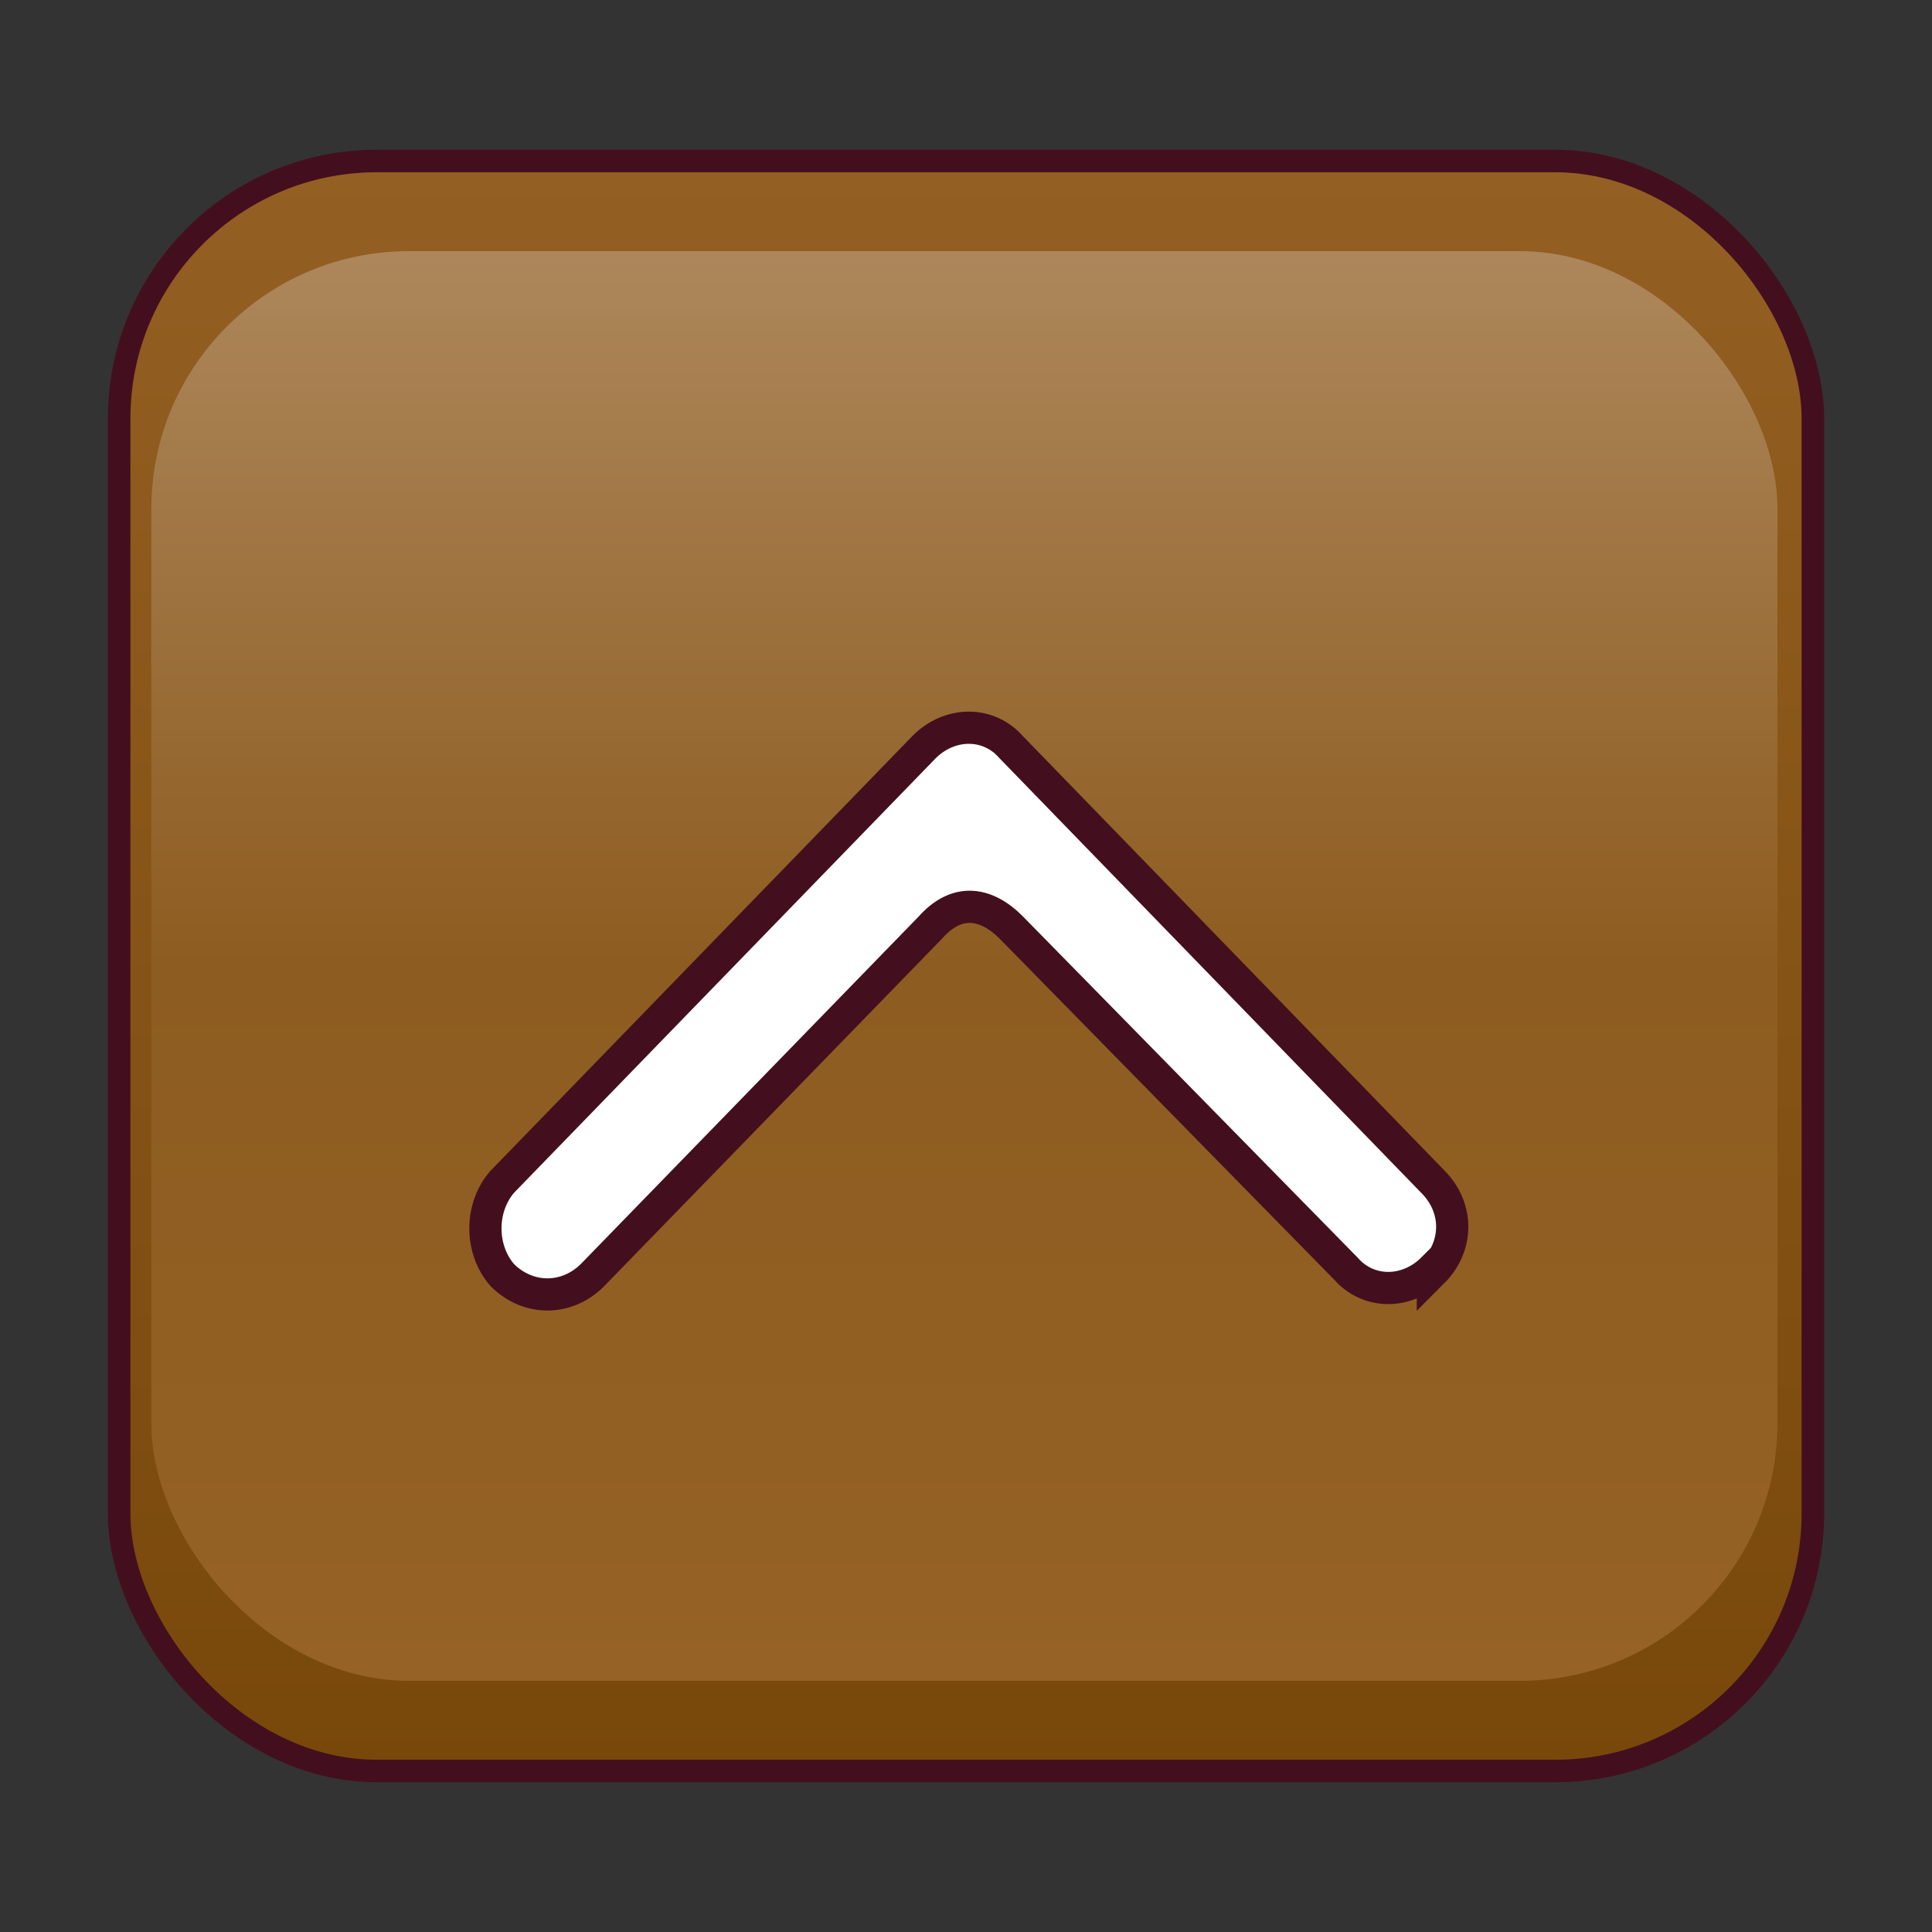
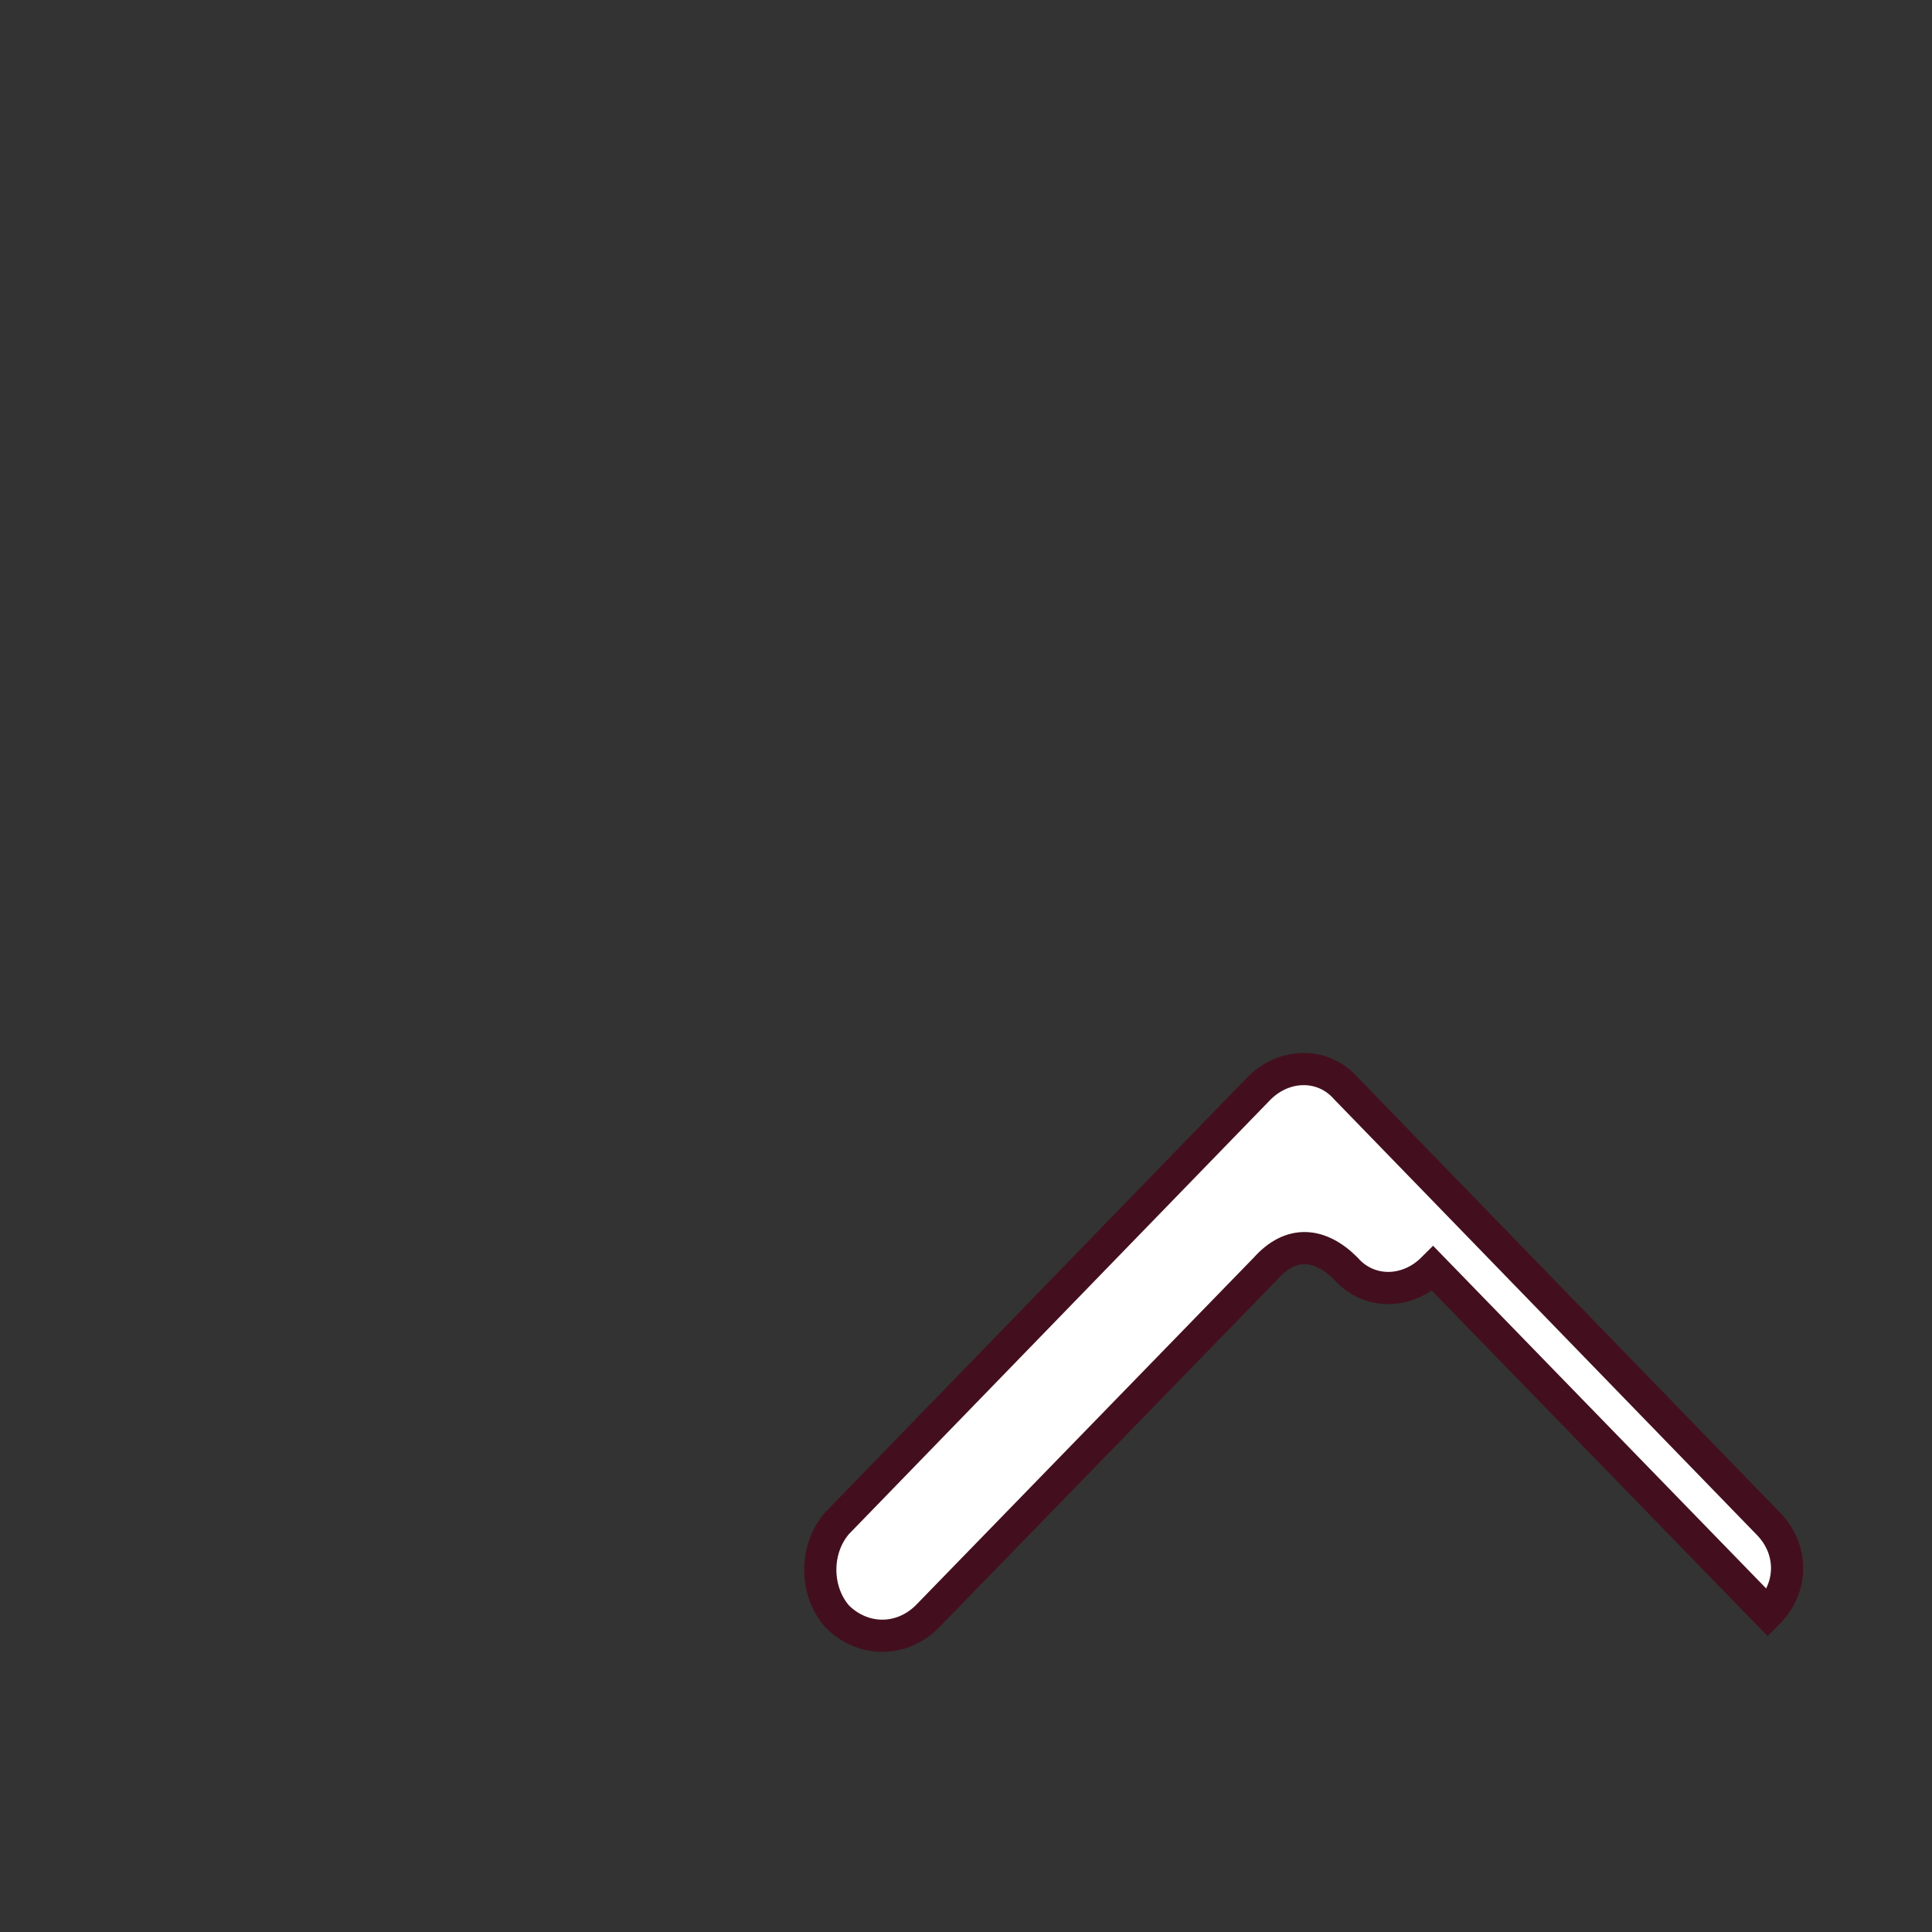
<svg xmlns="http://www.w3.org/2000/svg" id="_Шар_1" data-name=" Шар 1" version="1.1" viewBox="0 0 60 60">
  <rect x="0" y="0" width="60" height="60" fill="#333333" stroke="none" />
  <defs>
    <style>
      .cls-1 {
        fill: #fff;
      }

      .cls-1, .cls-2 {
        stroke: #430f1e;
        stroke-miterlimit: 10;
      }

      .cls-2 {
        fill: url(#_Градієнт_без_назви_29);
        stroke-width: .7px;
      }

      .cls-3 {
        fill: url(#_Градієнт_без_назви_30);
        stroke-width: 0px;
      }
    </style>
    <linearGradient id="_Градієнт_без_назви_29" data-name="Градієнт без назви 29" x1="30" y1="5" x2="30" y2="55" gradientUnits="userSpaceOnUse">
      <stop offset="0" stop-color="#945f22" />
      <stop offset="1" stop-color="#78480a" />
    </linearGradient>
    <linearGradient id="_Градієнт_без_назви_30" data-name="Градієнт без назви 30" x1="29.9" y1="7.8" x2="29.9" y2="52.2" gradientUnits="userSpaceOnUse">
      <stop offset="0" stop-color="#ad875b" />
      <stop offset=".5" stop-color="#8d5c20" />
      <stop offset="1" stop-color="#966225" />
    </linearGradient>
  </defs>
-   <rect class="cls-2" x="3.7" y="5" width="52.6" height="50" rx="8" ry="8" />
-   <rect class="cls-3" x="4.7" y="7.8" width="50.5" height="44.4" rx="8" ry="8" />
-   <path class="cls-1" d="M44.5,39.4h0c-.8.8-2,.8-2.7,0l-10.4-10.6c-.8-.8-1.7-.9-2.5,0l-10.5,10.8c-.8.8-2,.8-2.8,0h0c-.7-.8-.7-2.1,0-2.9l13.1-13.5c.8-.8,2-.8,2.7,0l13.1,13.5c.8.8.8,2,0,2.8Z" />
+   <path class="cls-1" d="M44.5,39.4h0c-.8.8-2,.8-2.7,0c-.8-.8-1.7-.9-2.5,0l-10.5,10.8c-.8.8-2,.8-2.8,0h0c-.7-.8-.7-2.1,0-2.9l13.1-13.5c.8-.8,2-.8,2.7,0l13.1,13.5c.8.8.8,2,0,2.8Z" />
</svg>